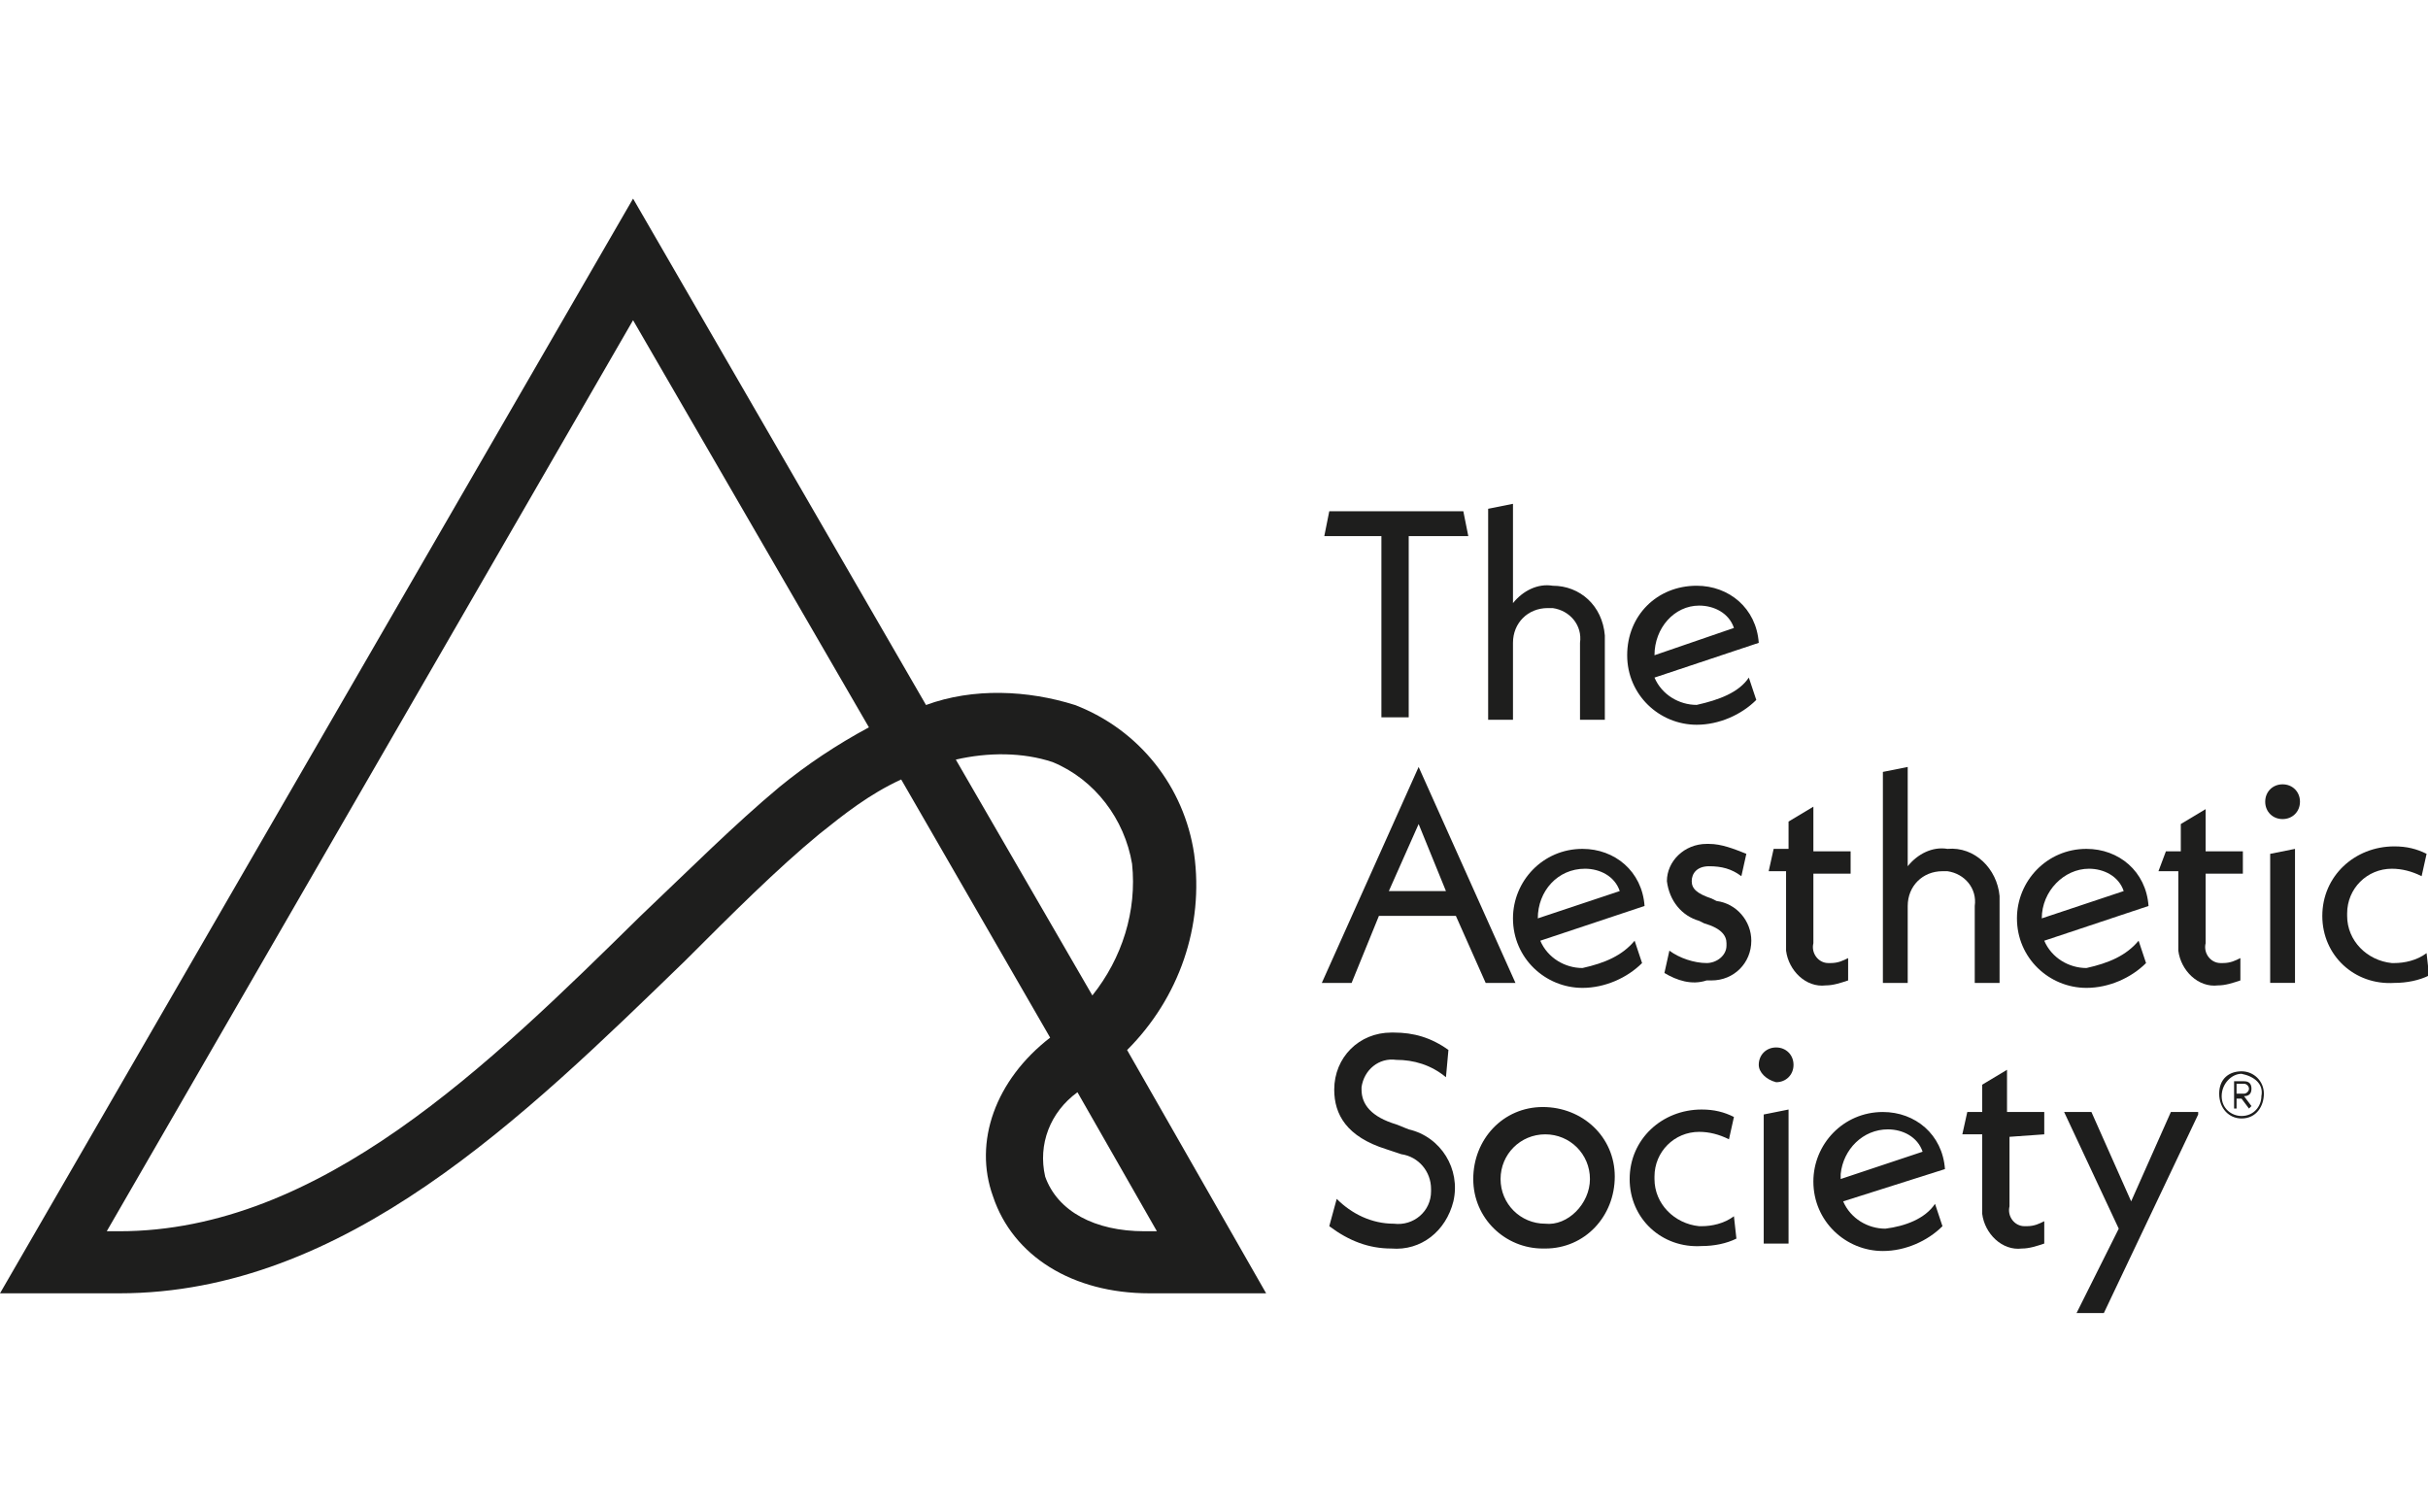
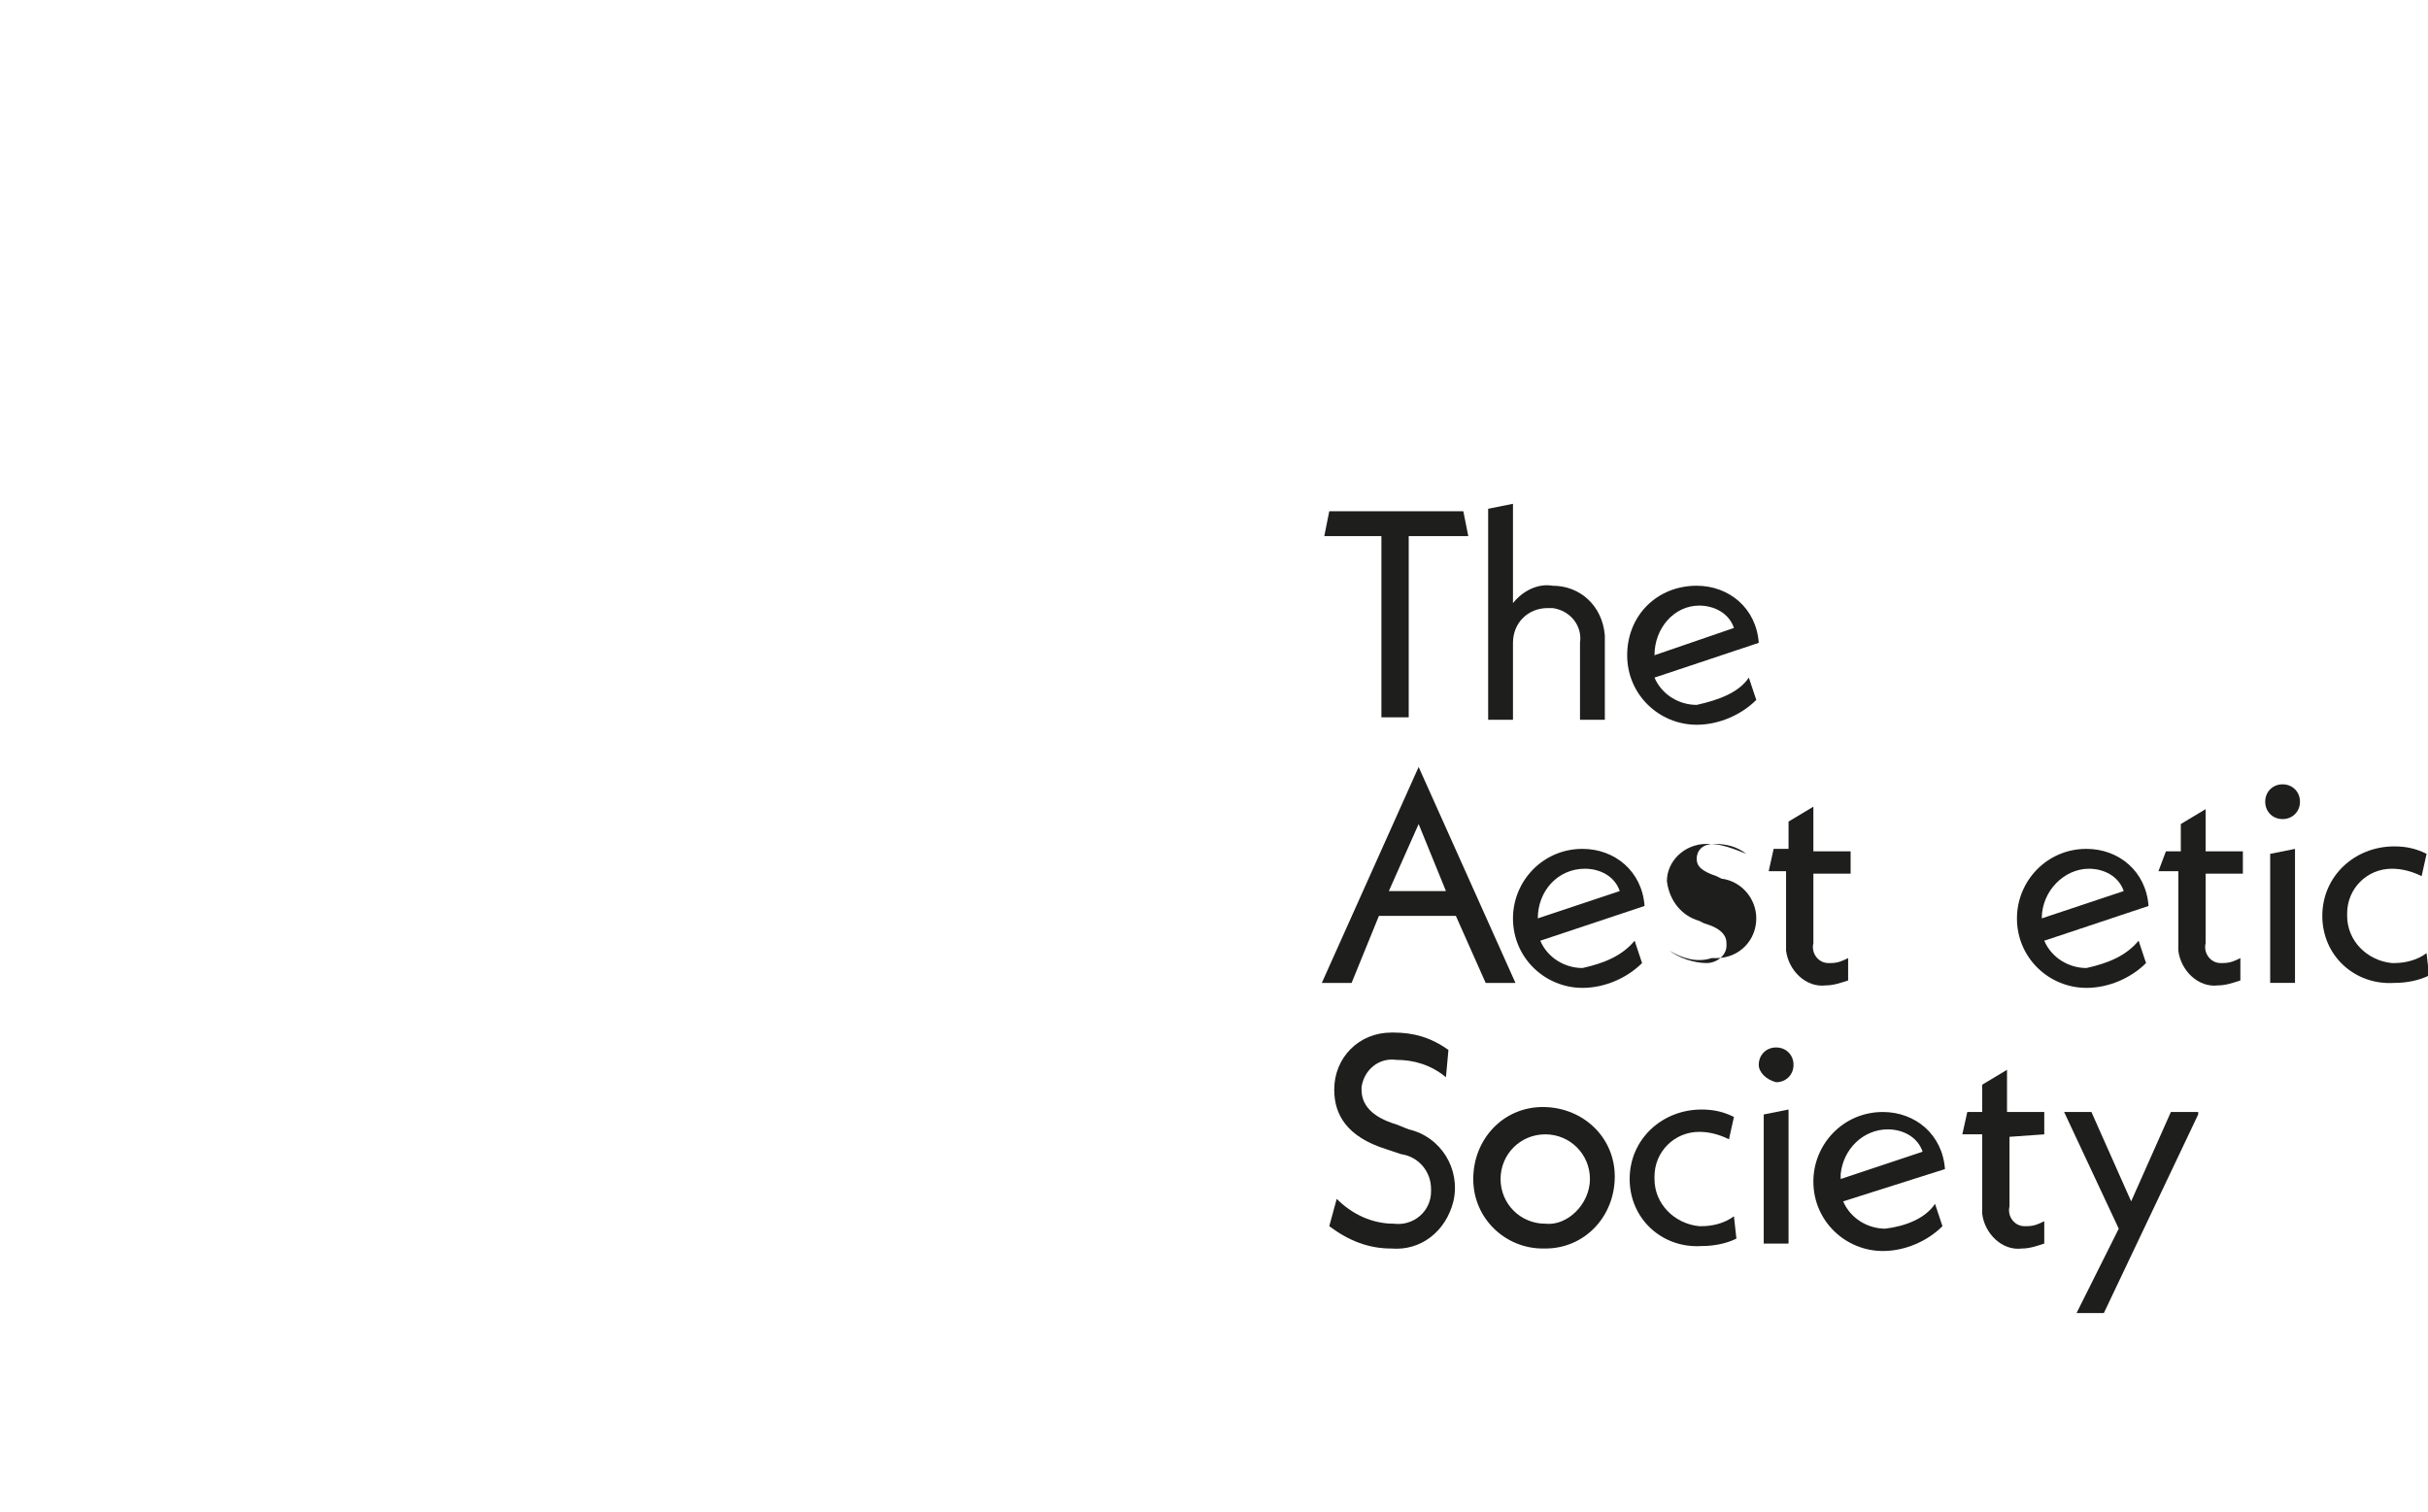
<svg xmlns="http://www.w3.org/2000/svg" enable-background="new 0 0 97.8 60.9" viewBox="0 0 97.8 60.9">
  <g fill="#1e1e1d">
-     <path d="m51 44.1h-4.7c-3.1 0-5.5-1.5-6.3-3.9-.8-2.2.1-4.7 2.3-6.4l-6-10.4c-1.3.6-2.3 1.4-3.3 2.2-1.7 1.4-3.5 3.2-5.4 5.1-6.5 6.3-13.7 13.4-22.8 13.4h-4.8l25.5-44.1 11.8 20.4c1.9-.7 4.1-.6 6 0 2.6 1 4.4 3.3 4.8 6 .4 2.9-.6 5.8-2.7 7.9zm-7.6-8.1c-1.1.8-1.6 2.1-1.3 3.4.5 1.4 2 2.2 4 2.2h.5zm-39.1 5.6h.5c8.1 0 14.9-6.7 21-12.7 2-1.9 3.8-3.7 5.6-5.2 1.1-.9 2.3-1.7 3.6-2.4l-9.5-16.4zm34.2-19 5.5 9.5c1.2-1.5 1.8-3.4 1.6-5.3-.3-1.8-1.5-3.4-3.2-4.1-1.2-.4-2.6-.4-3.9-.1z" transform="translate(0 8)" />
    <g transform="translate(53.243 20.296)">
      <path d="m3.5 1.3v7.3h-1.1v-7.3h-2.3l.2-1h5.4l.2 1z" />
      <path d="m11.4 5.5v3.2h-1v-3.1c.1-.7-.4-1.3-1.1-1.4-.1 0-.2 0-.2 0-.8 0-1.4.6-1.4 1.4v.1 3h-1v-8.5l1-.2v4c.4-.5 1-.8 1.6-.7 1.1 0 2 .8 2.1 2z" />
      <path d="m17.2 7 .3.9c-.6.6-1.5 1-2.4 1-1.5 0-2.8-1.2-2.8-2.8s1.2-2.8 2.8-2.8c1.3 0 2.4.9 2.5 2.3l-4.2 1.4c.3.7 1 1.1 1.7 1.1.9-.2 1.7-.5 2.1-1.1zm-3.8-.9 3.2-1.1c-.2-.6-.8-.9-1.4-.9-1 0-1.8.9-1.8 2 0-.1 0-.1 0 0z" />
      <path d="m5.4 16.6h-3.1l-1.1 2.7h-1.2l3.9-8.7 3.9 8.7h-1.2zm-.4-1-1.1-2.7-1.2 2.7z" />
      <path d="m12.6 17.6.3.9c-.6.6-1.5 1-2.4 1-1.5 0-2.8-1.2-2.8-2.8 0-1.5 1.2-2.8 2.8-2.8 1.3 0 2.4.9 2.5 2.3l-4.2 1.4c.3.7 1 1.1 1.7 1.1.9-.2 1.6-.5 2.1-1.1zm-3.9-.9 3.3-1.1c-.2-.6-.8-.9-1.4-.9-1.1 0-1.9.9-1.9 2 0-.1 0-.1 0 0z" />
-       <path d="m13.8 18.9.2-.9c.4.3 1 .5 1.5.5.4 0 .8-.3.8-.7 0 0 0 0 0-.1 0-.3-.2-.6-.9-.8l-.2-.1c-.7-.2-1.2-.8-1.3-1.6 0-.8.7-1.5 1.6-1.5h.1c.5 0 1 .2 1.5.4l-.2.9c-.4-.3-.8-.4-1.3-.4s-.7.3-.7.6.2.5.8.7l.2.1c.8.1 1.4.8 1.4 1.6 0 .9-.7 1.6-1.6 1.6-.1 0-.1 0-.2 0-.6.2-1.2 0-1.7-.3z" />
+       <path d="m13.8 18.9.2-.9c.4.3 1 .5 1.5.5.4 0 .8-.3.8-.7 0 0 0 0 0-.1 0-.3-.2-.6-.9-.8l-.2-.1c-.7-.2-1.2-.8-1.3-1.6 0-.8.7-1.5 1.6-1.5h.1c.5 0 1 .2 1.5.4c-.4-.3-.8-.4-1.3-.4s-.7.3-.7.6.2.5.8.7l.2.1c.8.1 1.4.8 1.4 1.6 0 .9-.7 1.6-1.6 1.6-.1 0-.1 0-.2 0-.6.2-1.2 0-1.7-.3z" />
      <path d="m19.8 14.9v2.8c-.1.4.2.8.6.8h.1c.3 0 .5-.1.7-.2v.9c-.3.1-.6.2-.9.2-.8.1-1.5-.6-1.6-1.4 0-.1 0-.2 0-.3v-2.9h-.7l.2-.9h.6v-1.1l1-.6v1.8h1.5v.9z" />
-       <path d="m27.3 16.1v3.2h-1v-3.1c.1-.7-.4-1.3-1.1-1.4-.1 0-.2 0-.2 0-.8 0-1.4.6-1.4 1.4v.1 3h-1v-8.5l1-.2v4c.4-.5 1-.8 1.6-.7 1.1-.1 2 .8 2.1 1.9z" />
      <path d="m32.9 17.6.3.9c-.6.6-1.5 1-2.4 1-1.5 0-2.8-1.2-2.8-2.8 0-1.5 1.2-2.8 2.8-2.8 1.3 0 2.4.9 2.5 2.3l-4.2 1.4c.3.7 1 1.1 1.7 1.1.9-.2 1.6-.5 2.1-1.1zm-3.9-.9 3.3-1.1c-.2-.6-.8-.9-1.4-.9-1 0-1.9.9-1.9 2 0-.1 0-.1 0 0z" />
      <path d="m35.6 14.9v2.8c-.1.4.2.8.6.8h.1c.3 0 .5-.1.7-.2v.9c-.3.1-.6.2-.9.2-.8.1-1.5-.6-1.6-1.4 0-.1 0-.2 0-.3v-2.9h-.8l.3-.8h.6v-1.1l1-.6v1.7h1.5v.9z" />
      <path d="m38 12c0-.4.3-.7.7-.7s.7.3.7.7-.3.7-.7.7-.7-.3-.7-.7zm.2 2.1 1-.2v5.4h-1z" />
      <path d="m40.3 16.6c0-1.6 1.3-2.8 2.9-2.8.5 0 .9.1 1.3.3l-.2.9c-.4-.2-.8-.3-1.2-.3-1 0-1.8.8-1.8 1.8v.1c0 1 .8 1.8 1.8 1.9h.1c.4 0 .9-.1 1.3-.4l.1.9c-.4.2-.9.3-1.4.3-1.6.1-2.9-1.1-2.9-2.7z" />
      <path d="m.3 29.1.3-1.1c.6.6 1.4 1 2.3 1 .8.1 1.5-.5 1.5-1.3v-.1c0-.7-.5-1.3-1.2-1.4l-.6-.2c-1.6-.5-2.1-1.4-2.1-2.4 0-1.3 1-2.3 2.3-2.3h.1c.8 0 1.5.2 2.2.7l-.1 1.1c-.6-.5-1.3-.7-2-.7-.7-.1-1.3.4-1.4 1.1v.1c0 .6.4 1.1 1.4 1.4l.5.2c1.3.3 2.1 1.6 1.8 2.9-.3 1.2-1.3 2-2.5 1.9-.9 0-1.7-.3-2.5-.9z" />
      <path d="m6.1 27.2c0-1.6 1.2-2.9 2.8-2.9s2.9 1.2 2.9 2.8-1.2 2.9-2.8 2.9h-.1c-1.5 0-2.8-1.2-2.8-2.8zm4.7 0c0-1-.8-1.8-1.8-1.8s-1.8.8-1.8 1.8.8 1.8 1.8 1.8c.9.1 1.8-.8 1.8-1.8z" />
      <path d="m12.4 27.2c0-1.6 1.3-2.8 2.9-2.8.5 0 .9.1 1.3.3l-.2.9c-.4-.2-.8-.3-1.2-.3-1 0-1.8.8-1.8 1.8v.1c0 1 .8 1.8 1.8 1.9h.1c.4 0 .9-.1 1.3-.4l.1.9c-.4.2-.9.3-1.4.3-1.6.1-2.9-1.1-2.9-2.7z" />
      <path d="m17.6 22.6c0-.4.3-.7.7-.7s.7.3.7.7-.3.7-.7.7c-.4-.1-.7-.4-.7-.7zm.2 2 1-.2v5.4h-1z" />
      <path d="m24.7 28.2.3.9c-.6.6-1.5 1-2.4 1-1.5 0-2.8-1.2-2.8-2.8 0-1.5 1.2-2.8 2.8-2.8 1.3 0 2.4.9 2.5 2.3l-4.1 1.3c.3.7 1 1.1 1.7 1.1.8-.1 1.6-.4 2-1zm-3.8-1 3.3-1.1c-.2-.6-.8-.9-1.4-.9-1 0-1.8.8-1.9 1.8z" />
      <path d="m27.7 25.5v2.8c-.1.4.2.8.6.8h.1c.3 0 .5-.1.7-.2v.9c-.3.1-.6.2-.9.2-.8.1-1.5-.6-1.6-1.4 0-.1 0-.2 0-.3v-2.9h-.8l.2-.9h.6v-1.1l1-.6v1.7h1.5v.9z" />
      <path d="m35.3 24.6-3.8 8h-1.1l1.7-3.4-2.2-4.7h1.1l1.6 3.6 1.6-3.6h1.1z" />
    </g>
-     <path d="m.9 1.9c-.5 0-.9-.4-.9-1s.4-.9.9-.9.9.4.9.9-.3 1-.9 1zm0-1.8c-.4 0-.8.4-.8.9s.4.8.8.8c.5 0 .8-.4.8-.8.1-.5-.3-.8-.8-.9zm.3 1.4-.3-.4h-.2v.4h-.1v-1.1h.4c.2 0 .3.1.3.3s-.1.3-.3.3l.3.4zm-.2-1h-.3v.4h.3c.1 0 .2-.1.2-.2s-.1-.2-.2-.2z" transform="translate(89.389 43.157)" />
  </g>
</svg>